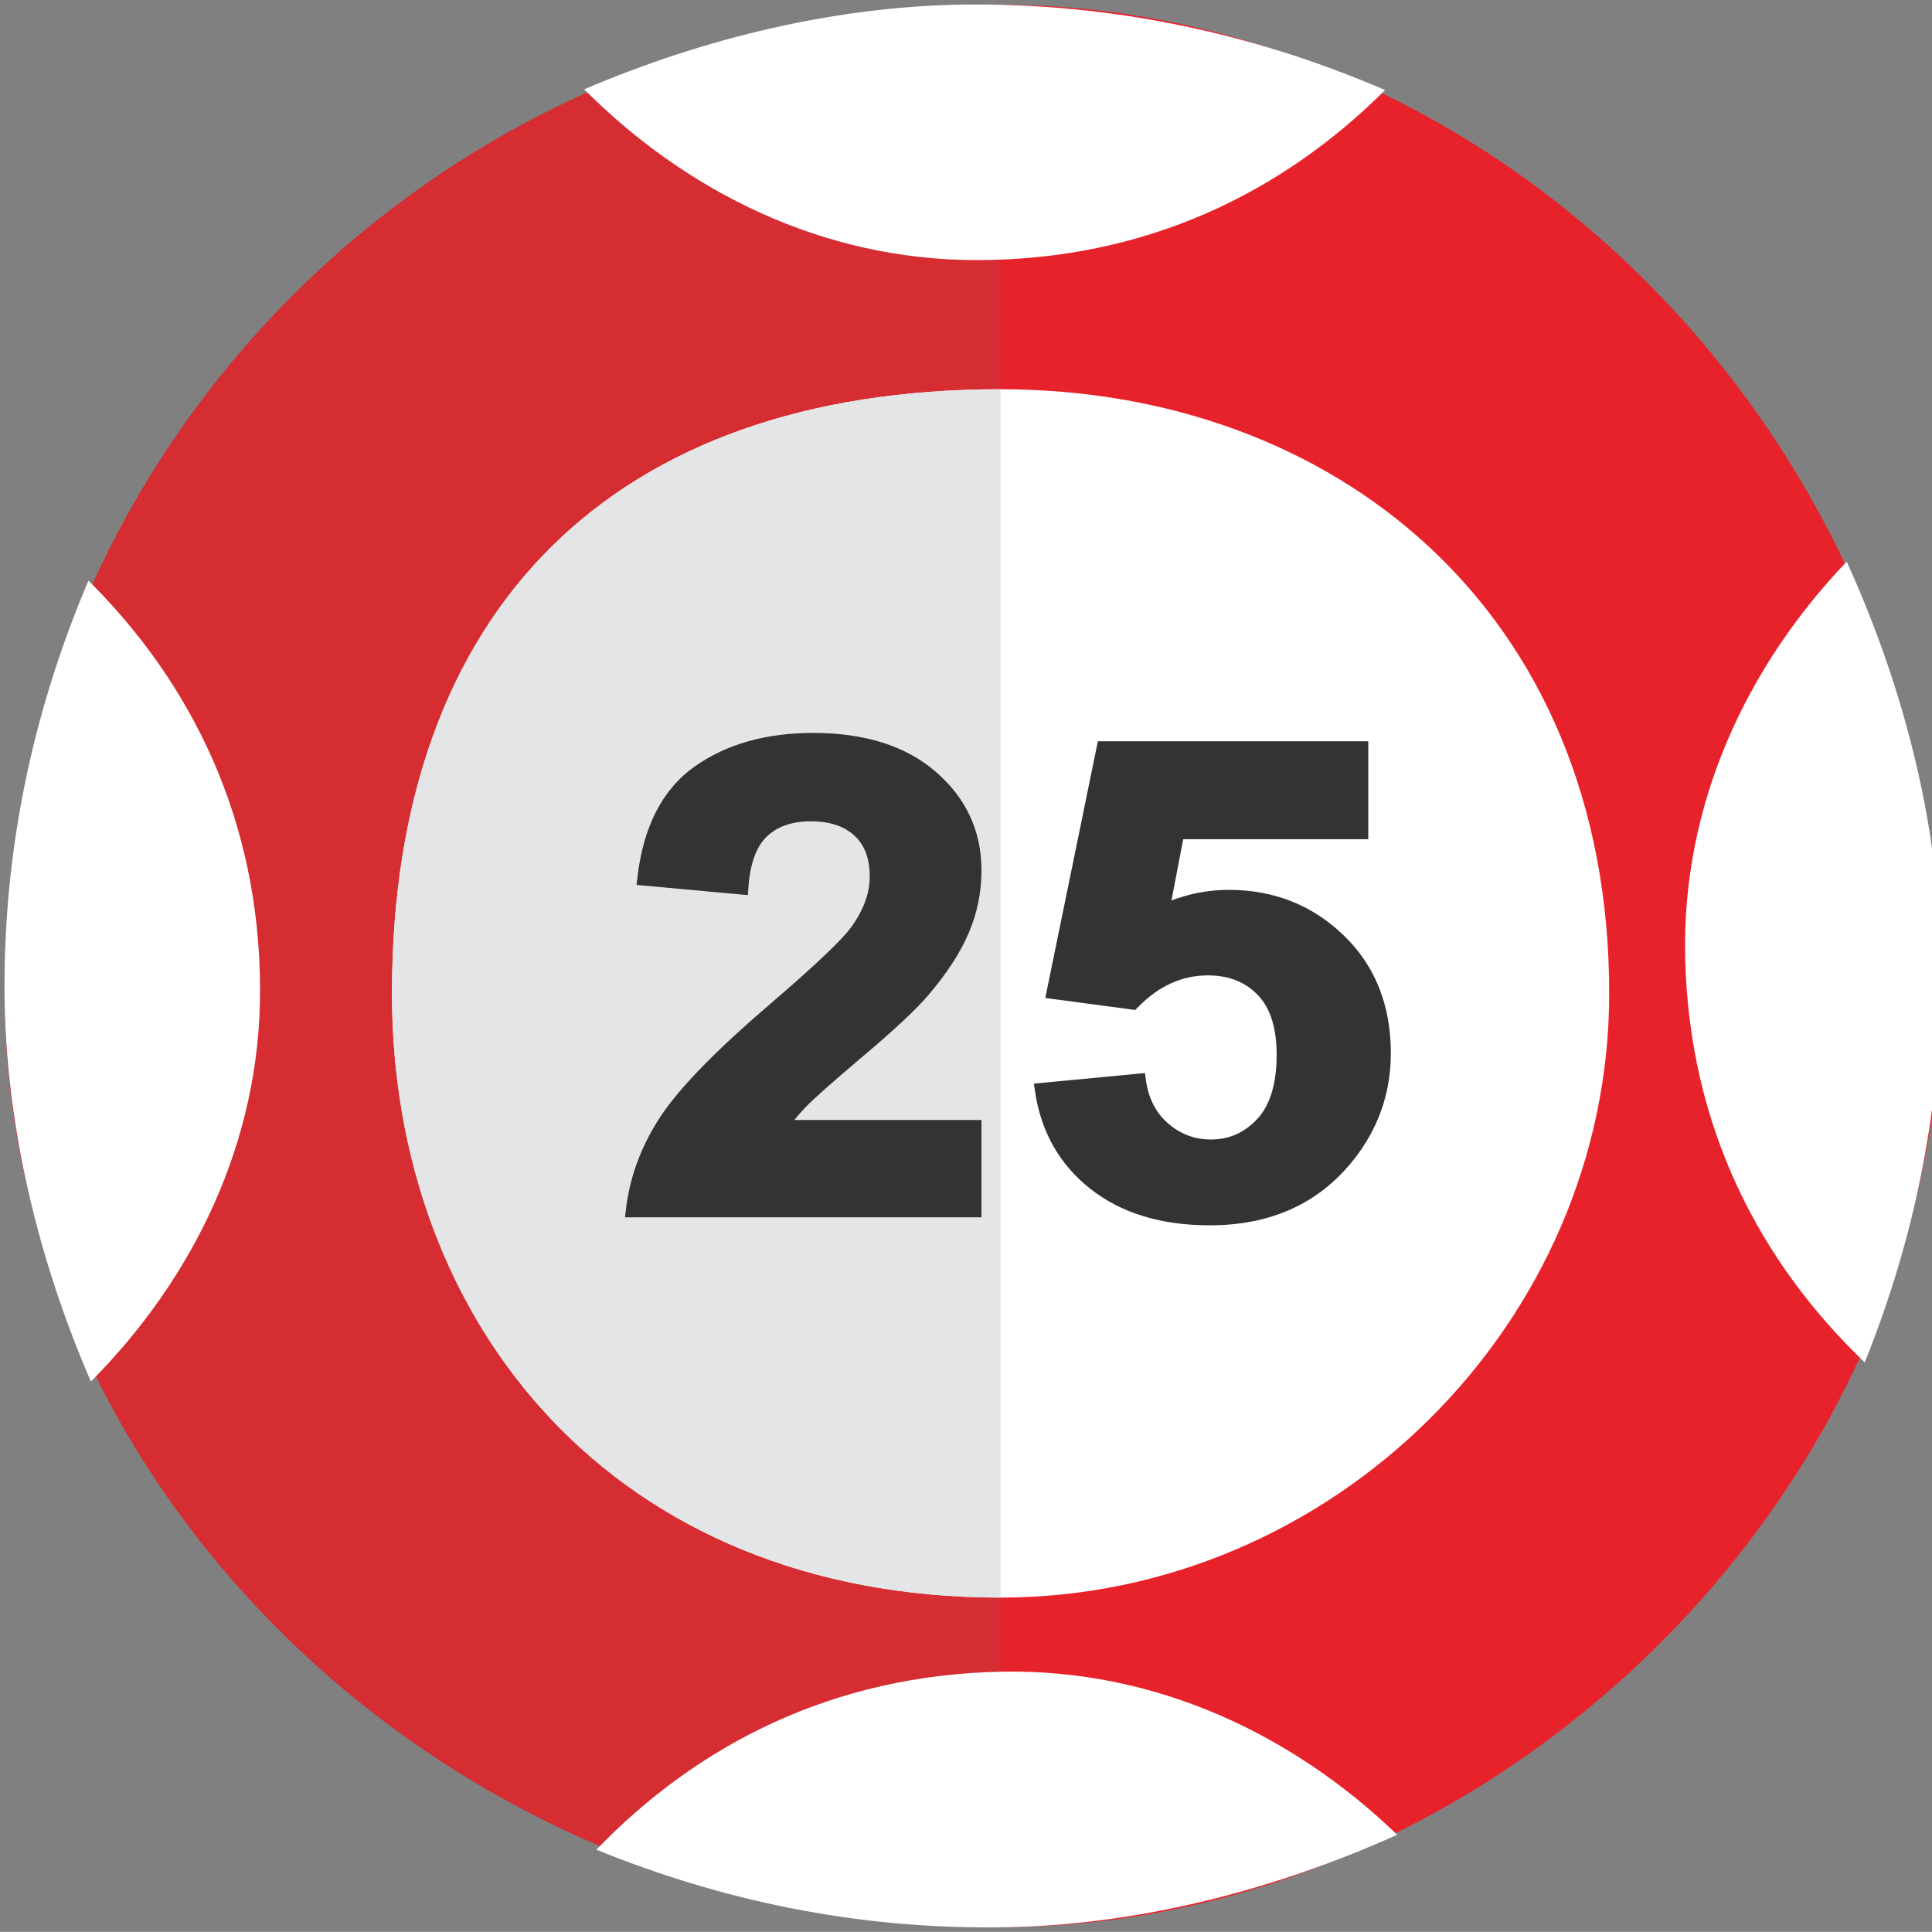
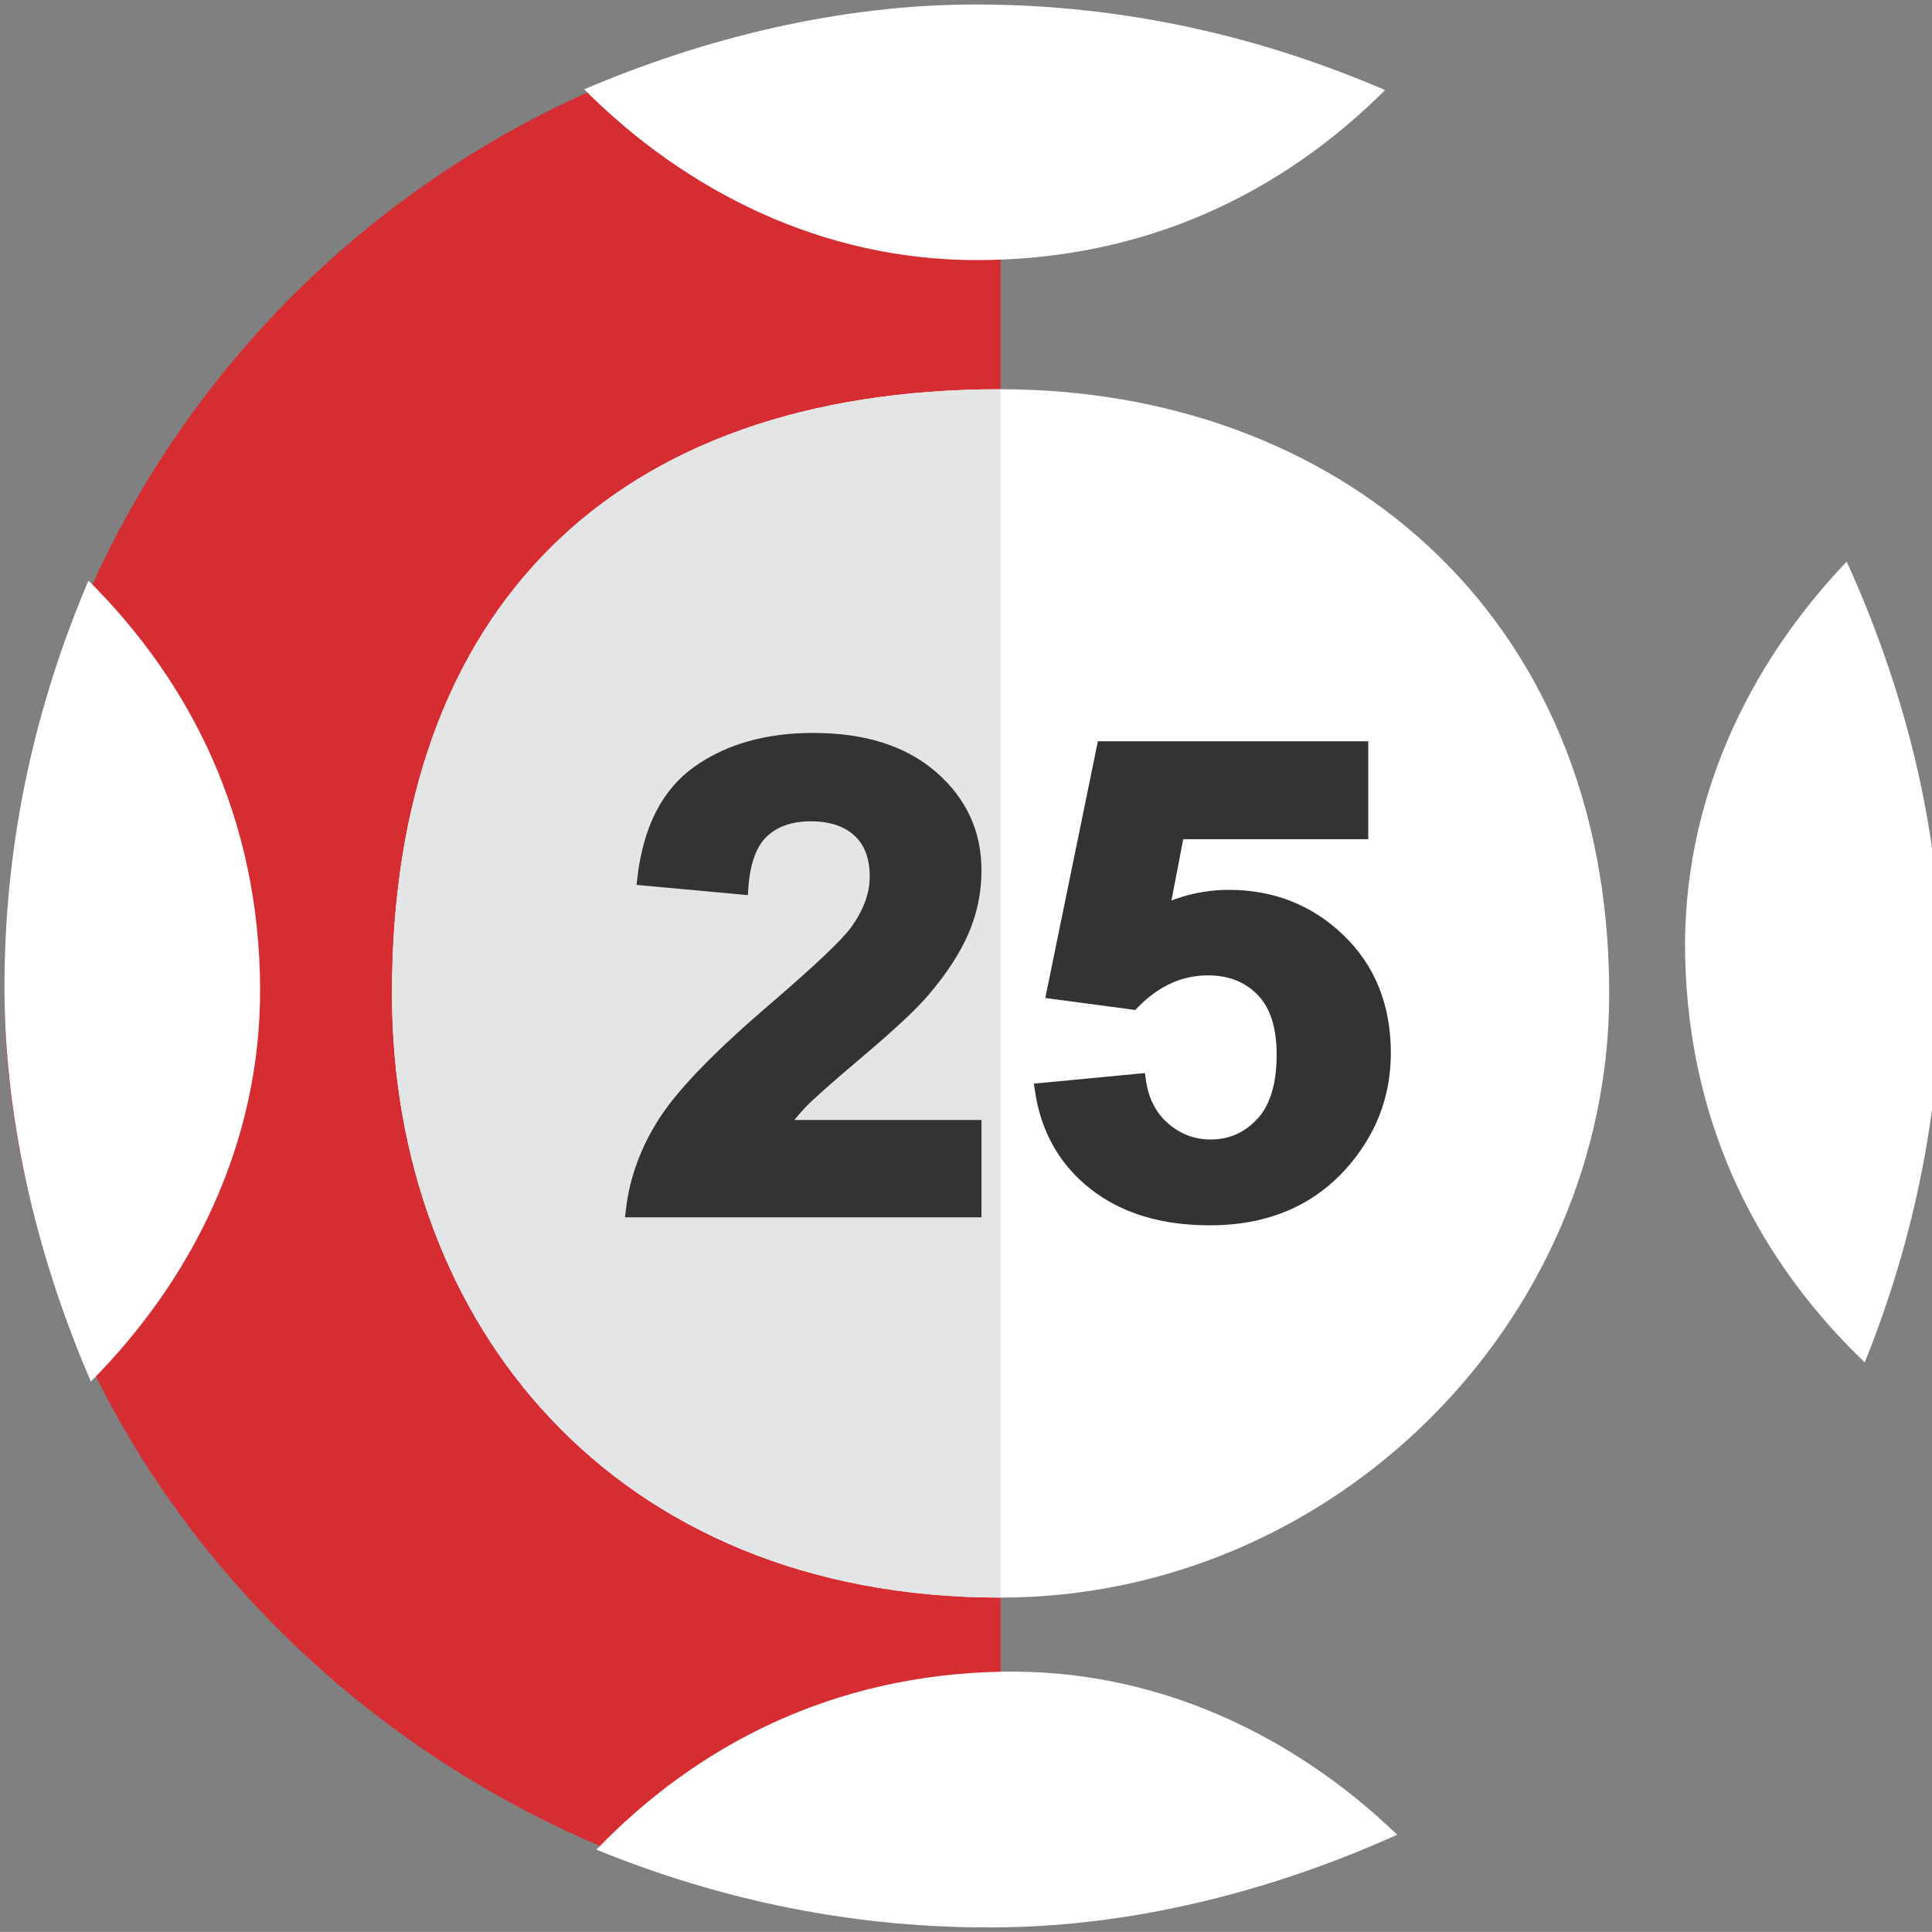
<svg xmlns="http://www.w3.org/2000/svg" version="1.0" id="Layer_1" x="0px" y="0px" width="430.881px" height="430.859px" viewBox="0 0 430.881 430.859" enable-background="new 0 0 430.881 430.859" xml:space="preserve">
  <rect x="0" y="0" width="430.881" height="430.859" fill="#808080" stroke="none" />
  <g id="Layer_x0020_1">
-     <path fill="#E8222A" d="M223.155,429.797c111.064,0,209.773-97.988,209.773-208.241c0-122.492-98.709-220.494-209.773-220.494   C99.756,1.062,1.04,99.064,1.04,221.556C1.04,331.809,99.756,429.797,223.155,429.797z" />
    <path fill="#D52D32" d="M223.155,1.062C99.756,1.062,1.04,99.064,1.04,221.556c0,110.253,98.716,208.241,222.115,208.241V1.062z" />
    <path fill="#FFFFFF" d="M223.155,356.299c74.045,0,135.735-61.238,135.735-134.743c0-85.743-61.69-134.744-135.735-134.744   c-86.381,0-135.734,49.001-135.734,134.744C87.421,295.061,136.774,356.299,223.155,356.299z" />
    <path fill="#E4E5E6" d="M223.155,86.812c-86.381,0-135.734,49.001-135.734,134.744c0,73.505,49.354,134.743,135.734,134.743V86.812   L223.155,86.812z" />
  </g>
-   <path fill="#FFFFFF" d="M375.831,213.506c0.857,37.993,16.736,68.041,40.049,90.341c10.807-26.858,17.712-57.435,16.942-91.625  c-0.686-30.396-8.963-60.622-20.969-86.958C389.569,148.576,375.06,179.316,375.831,213.506z" />
+   <path fill="#FFFFFF" d="M375.831,213.506c0.857,37.993,16.736,68.041,40.049,90.341c10.807-26.858,17.712-57.435,16.942-91.625  c-0.686-30.396-8.963-60.622-20.969-86.958C389.569,148.576,375.06,179.316,375.831,213.506" />
  <path fill="#FFFFFF" d="M58.006,220.59c-0.115-38.002-15.404-68.354-38.277-91.105C8.4,156.127,0.899,186.563,1.001,220.762  c0.092,30.402,7.778,60.784,19.267,87.35C43.003,285.24,58.109,254.789,58.006,220.59z" />
  <path fill="#FFFFFF" d="M223.502,372.823c-37.996,0.709-68.106,16.471-90.497,39.695c26.816,10.912,57.365,17.937,91.558,17.301  c30.398-0.567,60.656-8.727,87.039-20.63C288.378,386.815,257.695,372.187,223.502,372.823z" />
  <path fill="#FFFFFF" d="M217.659,58.006c38.002,0.033,68.413-15.137,91.254-37.921C282.314,8.651,251.908,1.031,217.709,1  c-30.402-0.026-60.814,7.54-87.424,18.926C153.068,42.75,183.459,57.975,217.659,58.006z" />
  <g>
    <path fill="#333333" stroke="#333333" stroke-width="3.104" stroke-miterlimit="10" d="M217.339,251.336v18.604h-76.211   c0.825-7.032,3.301-13.697,7.428-19.994c4.126-6.297,12.275-14.648,24.45-25.056c9.799-8.411,15.809-14.114,18.027-17.107   c2.991-4.134,4.488-8.221,4.488-12.261c0-4.466-1.303-7.9-3.907-10.3c-2.605-2.399-6.203-3.6-10.793-3.6   c-4.54,0-8.151,1.259-10.832,3.778c-2.683,2.519-4.23,6.7-4.643,12.545l-21.664-1.996c1.289-11.024,5.339-18.936,12.147-23.736   c6.809-4.799,15.32-7.2,25.533-7.2c11.192,0,19.987,2.78,26.384,8.34c6.396,5.56,9.594,12.475,9.594,20.743   c0,4.705-0.916,9.184-2.747,13.437c-1.831,4.253-4.733,8.708-8.704,13.365c-2.63,3.09-7.377,7.533-14.236,13.33   c-6.861,5.798-11.207,9.647-13.037,11.548c-1.832,1.901-3.315,3.754-4.449,5.56H217.339z" />
    <path fill="#333333" stroke="#333333" stroke-width="3.104" stroke-miterlimit="10" d="M232.348,243.068L254.012,241   c0.619,4.516,2.449,8.091,5.493,10.729c3.043,2.637,6.55,3.956,10.522,3.956c4.538,0,8.382-1.699,11.528-5.097   c3.146-3.397,4.72-8.519,4.72-15.361c0-6.415-1.561-11.227-4.681-14.435c-3.122-3.208-7.184-4.812-12.187-4.812   c-6.241,0-11.838,2.543-16.789,7.627l-17.641-2.352l11.142-54.388h57.486v18.747H262.6l-3.404,17.749   c4.848-2.233,9.8-3.35,14.855-3.35c9.645,0,17.821,3.232,24.527,9.694c6.704,6.463,10.058,14.851,10.058,25.163   c0,8.602-2.708,16.276-8.124,23.023c-7.377,9.22-17.615,13.829-30.717,13.829c-10.472,0-19.008-2.59-25.609-7.77   C237.583,258.774,233.636,251.812,232.348,243.068z" />
  </g>
</svg>